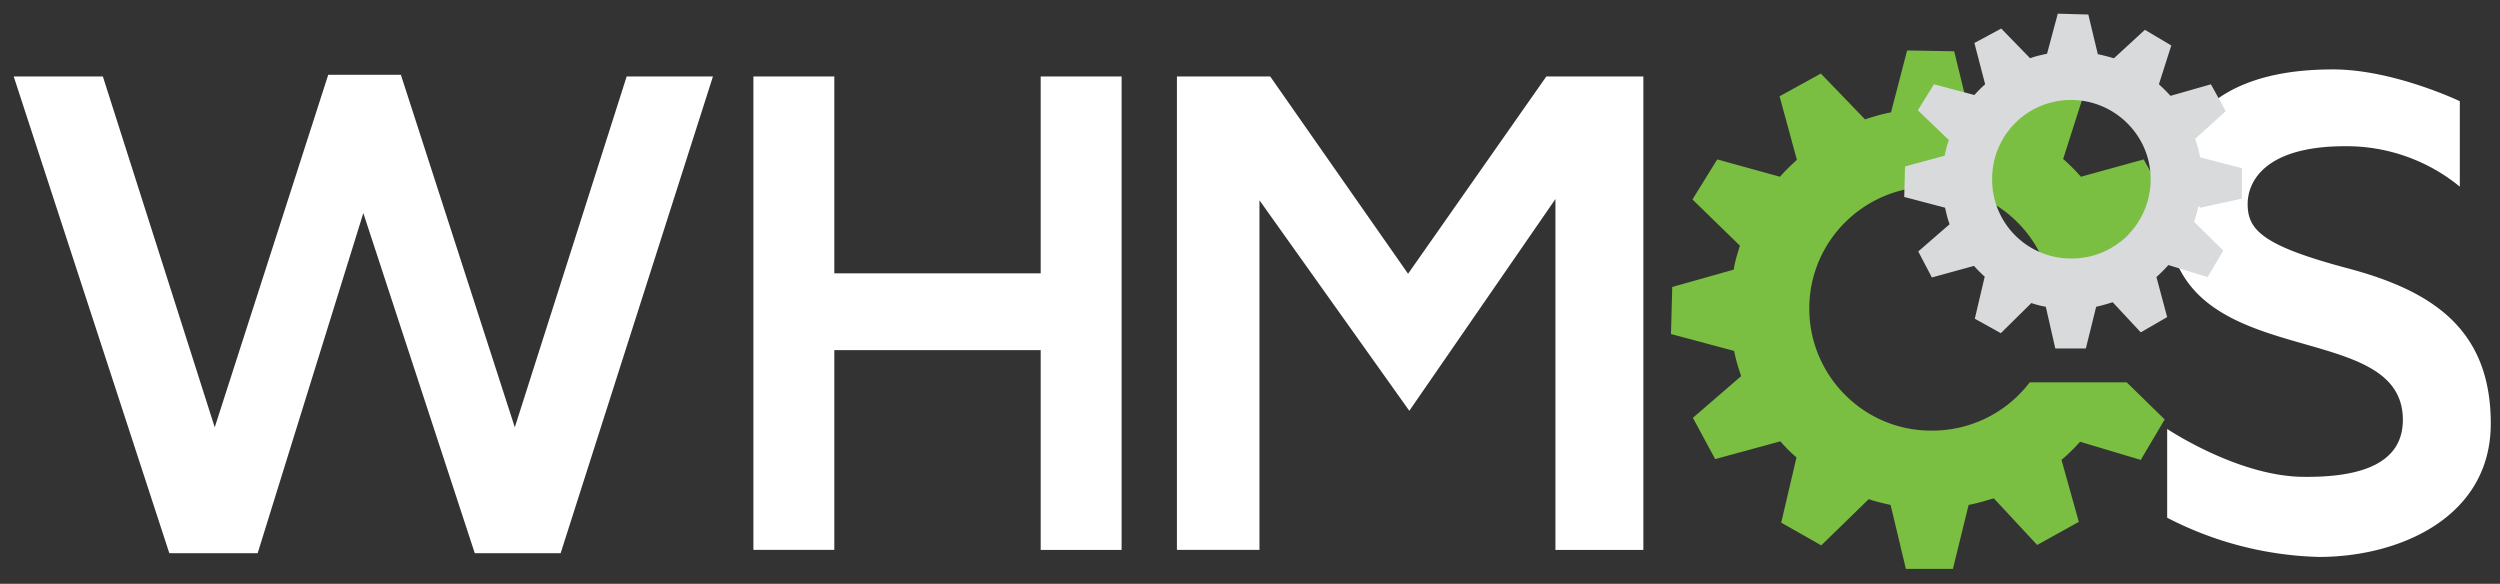
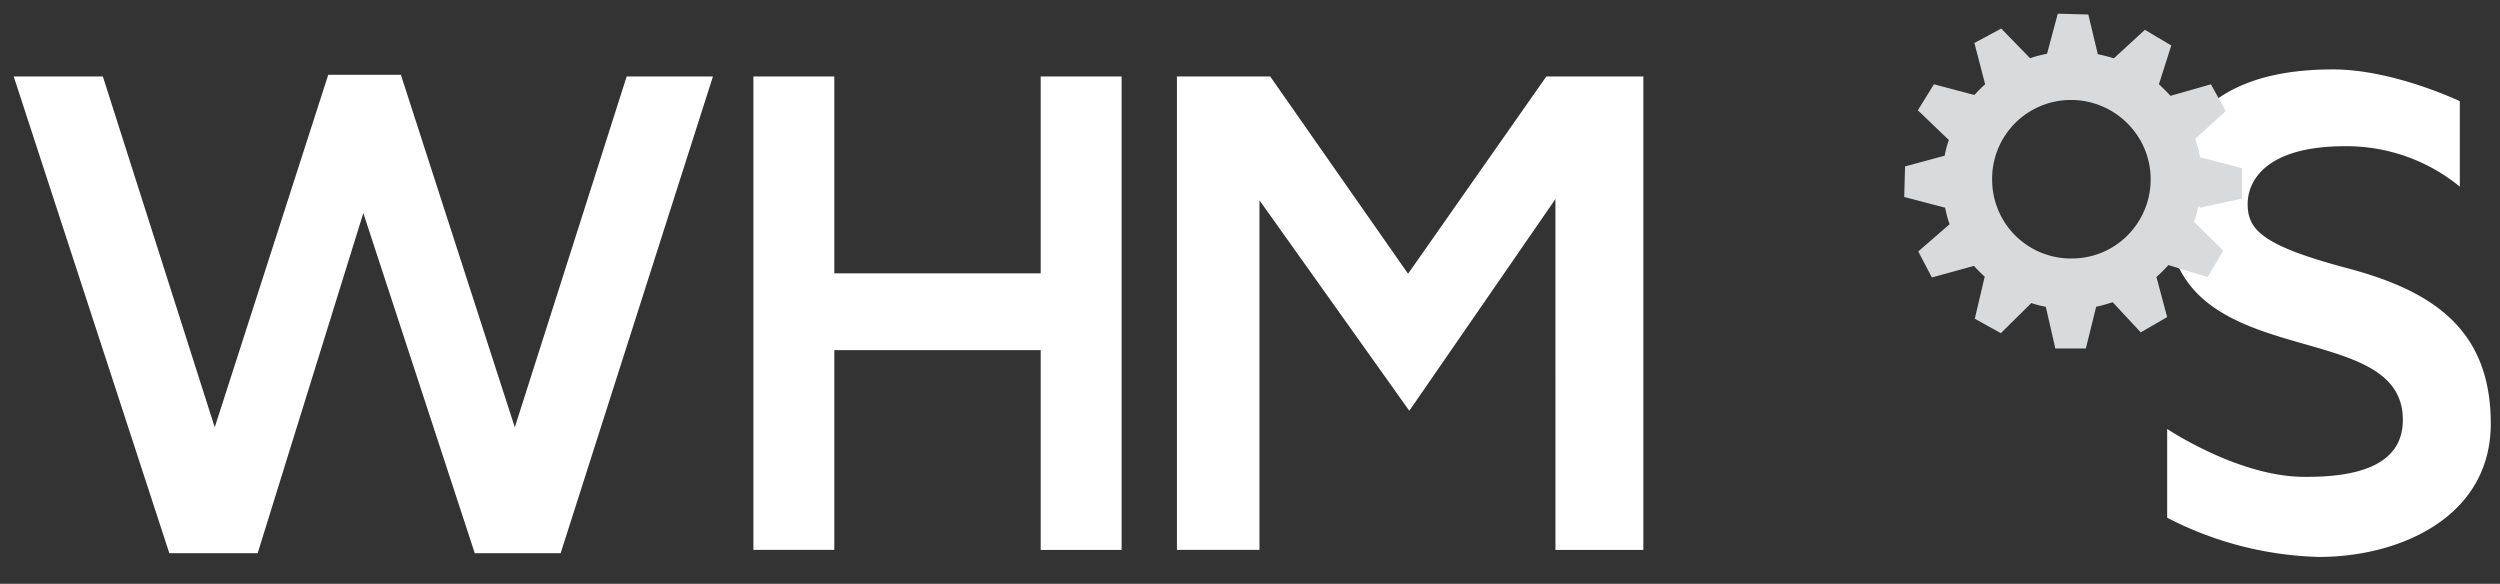
<svg xmlns="http://www.w3.org/2000/svg" width="167" height="39" fill="none">
  <rect width="100%" height="100%" fill="#333333" stroke="none" />
-   <path d="M128.994 28.765c-4.494 0-8.134-3.668-8.134-8.162 0-4.495 3.668-8.134 8.162-8.134 3.281 0 6.259 1.985 7.5 5.018h5.432a17.23 17.23 0 00-.358-1.268l3.143-2.84-1.544-2.73-4.191 1.158a12.12 12.12 0 00-1.186-1.186l1.268-3.97-2.702-1.627-3.198 2.895a12.247 12.247 0 00-1.655-.441l-.992-4.053-3.144-.056-1.075 4.137c-.579.11-1.158.275-1.737.468l-2.951-3.06-2.757 1.516 1.158 4.247c-.386.358-.772.716-1.13 1.13l-4.192-1.158-1.654 2.675 3.171 3.088c-.165.524-.331 1.048-.414 1.599l-4.108 1.158-.083 3.143 4.219 1.131c.11.58.276 1.13.469 1.682l-3.226 2.785 1.489 2.757 4.356-1.185a9.84 9.84 0 001.076 1.075l-1.021 4.357 2.675 1.516 3.171-3.088c.469.165.965.276 1.461.386l1.021 4.274h3.143l1.048-4.274c.579-.11 1.13-.276 1.682-.441l2.895 3.116 2.785-1.544-1.158-4.137a12.9 12.9 0 001.241-1.213l4.053 1.213 1.599-2.702-2.537-2.481h-6.479a8.179 8.179 0 01-6.591 3.226z" fill="#7ABF42" />
  <path d="M.915 5.107h5.956l7.473 23.437 7.582-23.548h4.853l7.61 23.548 7.473-23.437h5.763L37.45 36.954h-5.735l-7.445-22.72-7.059 22.72h-5.9L.915 5.107zm49.412 0h5.405v13.152h13.786V5.107h5.405v31.627h-5.405V23.387H55.732v13.345h-5.405V5.107zm28.291 0h6.231l9.21 13.18 9.237-13.18h6.48v31.627h-5.873V13.296l-9.761 14.145-10.01-14.062v23.354h-5.514V5.107zm66.149 23.547v5.929a23.295 23.295 0 0010.147 2.62c5.376 0 11.47-2.648 11.47-8.907 0-6.26-3.832-8.851-9.54-10.368-5.708-1.516-6.701-2.564-6.701-4.301 0-1.517 1.186-3.86 6.508-3.86a11.938 11.938 0 017.665 2.702V6.76s-4.439-2.123-8.465-2.123-11.084.937-11.084 9.485c0 11.223 15.744 6.756 15.744 13.925 0 2.895-2.757 3.86-6.7 3.805-4.357-.055-9.044-3.199-9.044-3.199z" fill="#fff" />
  <path fill-rule="evenodd" clip-rule="evenodd" d="M146.841 13.83l.021-.093.11.138 2.785-.607v-2.04l-2.785-.717a10.169 10.169 0 00-.331-1.24l2.041-1.848-.993-1.792-2.702.772a10.12 10.12 0 00-.772-.772l.827-2.592-1.764-1.048-2.068 1.902a15.16 15.16 0 00-1.076-.275L139.5.97l-2.04-.056-.717 2.675c-.386.083-.772.166-1.131.303l-1.93-1.985-1.792.965.717 2.758a8.5 8.5 0 00-.717.716l-2.703-.716-1.075 1.737 2.068 1.985-.039.126a6.337 6.337 0 00-.237.922l-2.647.717-.055 2.04 2.73.717c.083.386.165.745.303 1.103l-2.095 1.82.91 1.737 2.812-.772a8.9 8.9 0 00.717.717l-.662 2.812 1.737.965 2.041-2.013a6.2 6.2 0 00.965.249l.634 2.785h2.041l.689-2.785c.386-.083.744-.193 1.103-.304l1.875 2.013 1.764-1.02-.716-2.675c.275-.248.551-.524.799-.8l2.62.8 1.047-1.764-1.957-1.93c.126-.303.206-.652.282-.984zM133.075 12a5.261 5.261 0 015.267-5.322c2.923 0 5.322 2.372 5.322 5.294 0 2.923-2.344 5.295-5.267 5.295A5.261 5.261 0 01133.075 12z" fill="#D8DADB" />
</svg>